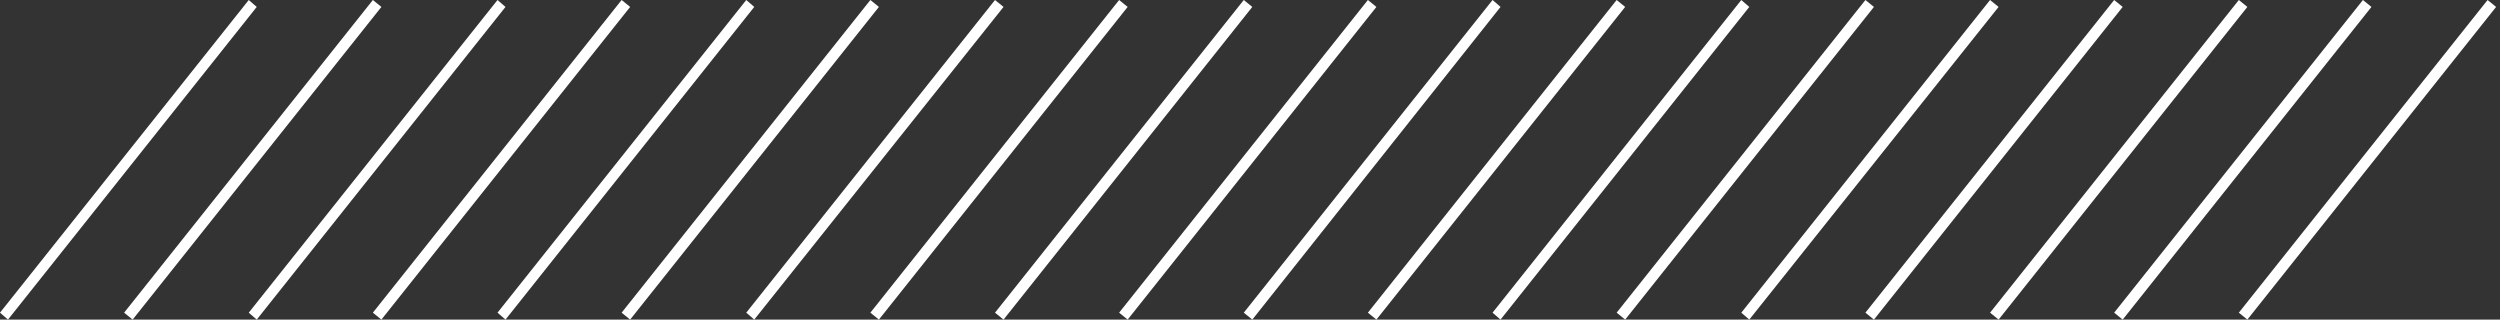
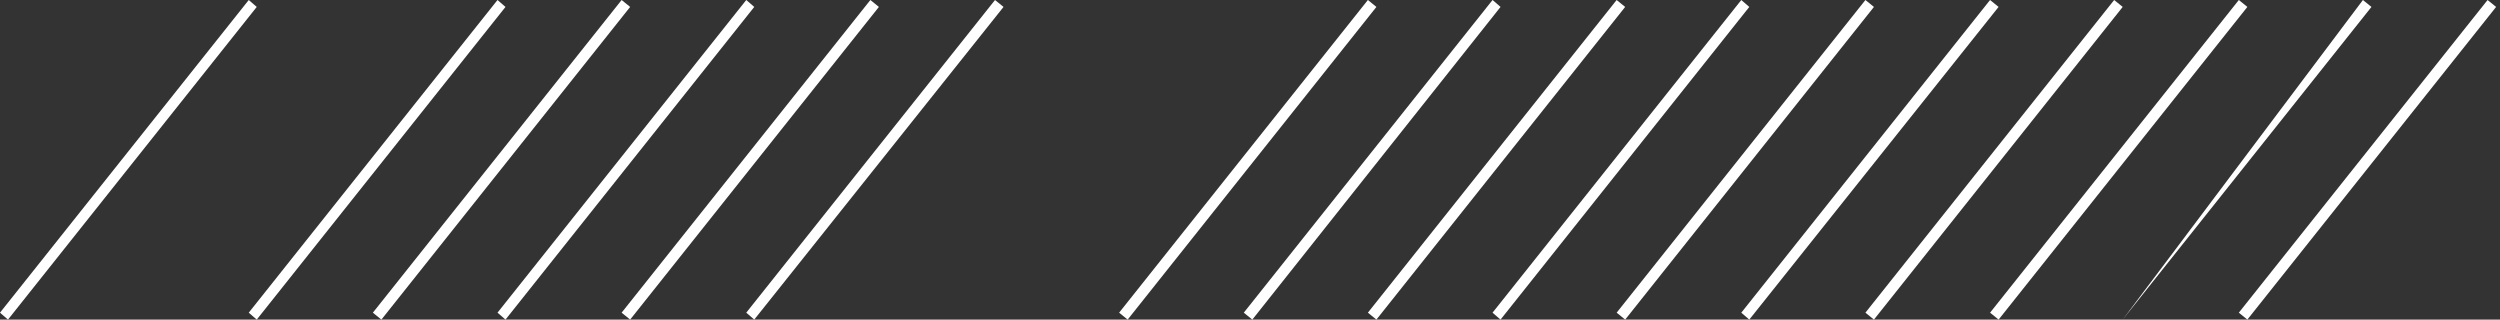
<svg xmlns="http://www.w3.org/2000/svg" width="352" height="45" viewBox="0 0 352 45" fill="none">
  <rect x="0" y="0" width="352" height="45" fill="#333333" stroke="none" />
  <path d="M1.125 45L0 44.025L35.025 0L36.15 0.975L1.125 45Z" fill="white" />
-   <path d="M18.676 45L17.476 44.025L52.501 0L53.701 0.975L18.676 45Z" fill="white" />
  <path d="M36.149 45L35.024 44.025L70.049 0L71.174 0.975L36.149 45Z" fill="white" />
  <path d="M53.7 45L52.5 44.025L87.525 0L88.725 0.975L53.7 45Z" fill="white" />
  <path d="M71.174 45L70.049 44.025L105.074 0L106.199 0.975L71.174 45Z" fill="white" />
  <path d="M88.724 45L87.524 44.025L122.549 0L123.749 0.975L88.724 45Z" fill="white" />
  <path d="M106.198 45L105.073 44.025L140.098 0L141.298 0.975L106.198 45Z" fill="white" />
-   <path d="M123.749 45L122.549 44.025L157.574 0L158.774 0.975L123.749 45Z" fill="white" />
-   <path d="M141.298 45L140.098 44.025L175.123 0L176.323 0.975L141.298 45Z" fill="white" />
  <path d="M158.773 45L157.573 44.025L192.598 0L193.798 0.975L158.773 45Z" fill="white" />
  <path d="M176.326 45L175.126 44.025L210.151 0L211.276 0.975L176.326 45Z" fill="white" />
  <path d="M193.798 45L192.598 44.025L227.623 0L228.823 0.975L193.798 45Z" fill="white" />
  <path d="M211.275 45L210.15 44.025L245.175 0L246.3 0.975L211.275 45Z" fill="white" />
  <path d="M228.826 45L227.626 44.025L262.651 0L263.851 0.975L228.826 45Z" fill="white" />
  <path d="M246.3 45L245.175 44.025L280.2 0L281.4 0.975L246.3 45Z" fill="white" />
  <path d="M263.85 45L262.65 44.025L297.675 0L298.875 0.975L263.85 45Z" fill="white" />
  <path d="M281.403 45L280.203 44.025L315.228 0L316.428 0.975L281.403 45Z" fill="white" />
-   <path d="M298.875 45L297.675 44.025L332.7 0L333.9 0.975L298.875 45Z" fill="white" />
+   <path d="M298.875 45L332.7 0L333.9 0.975L298.875 45Z" fill="white" />
  <path d="M316.427 45L315.227 44.025L350.252 0L351.452 0.975L316.427 45Z" fill="white" />
</svg>